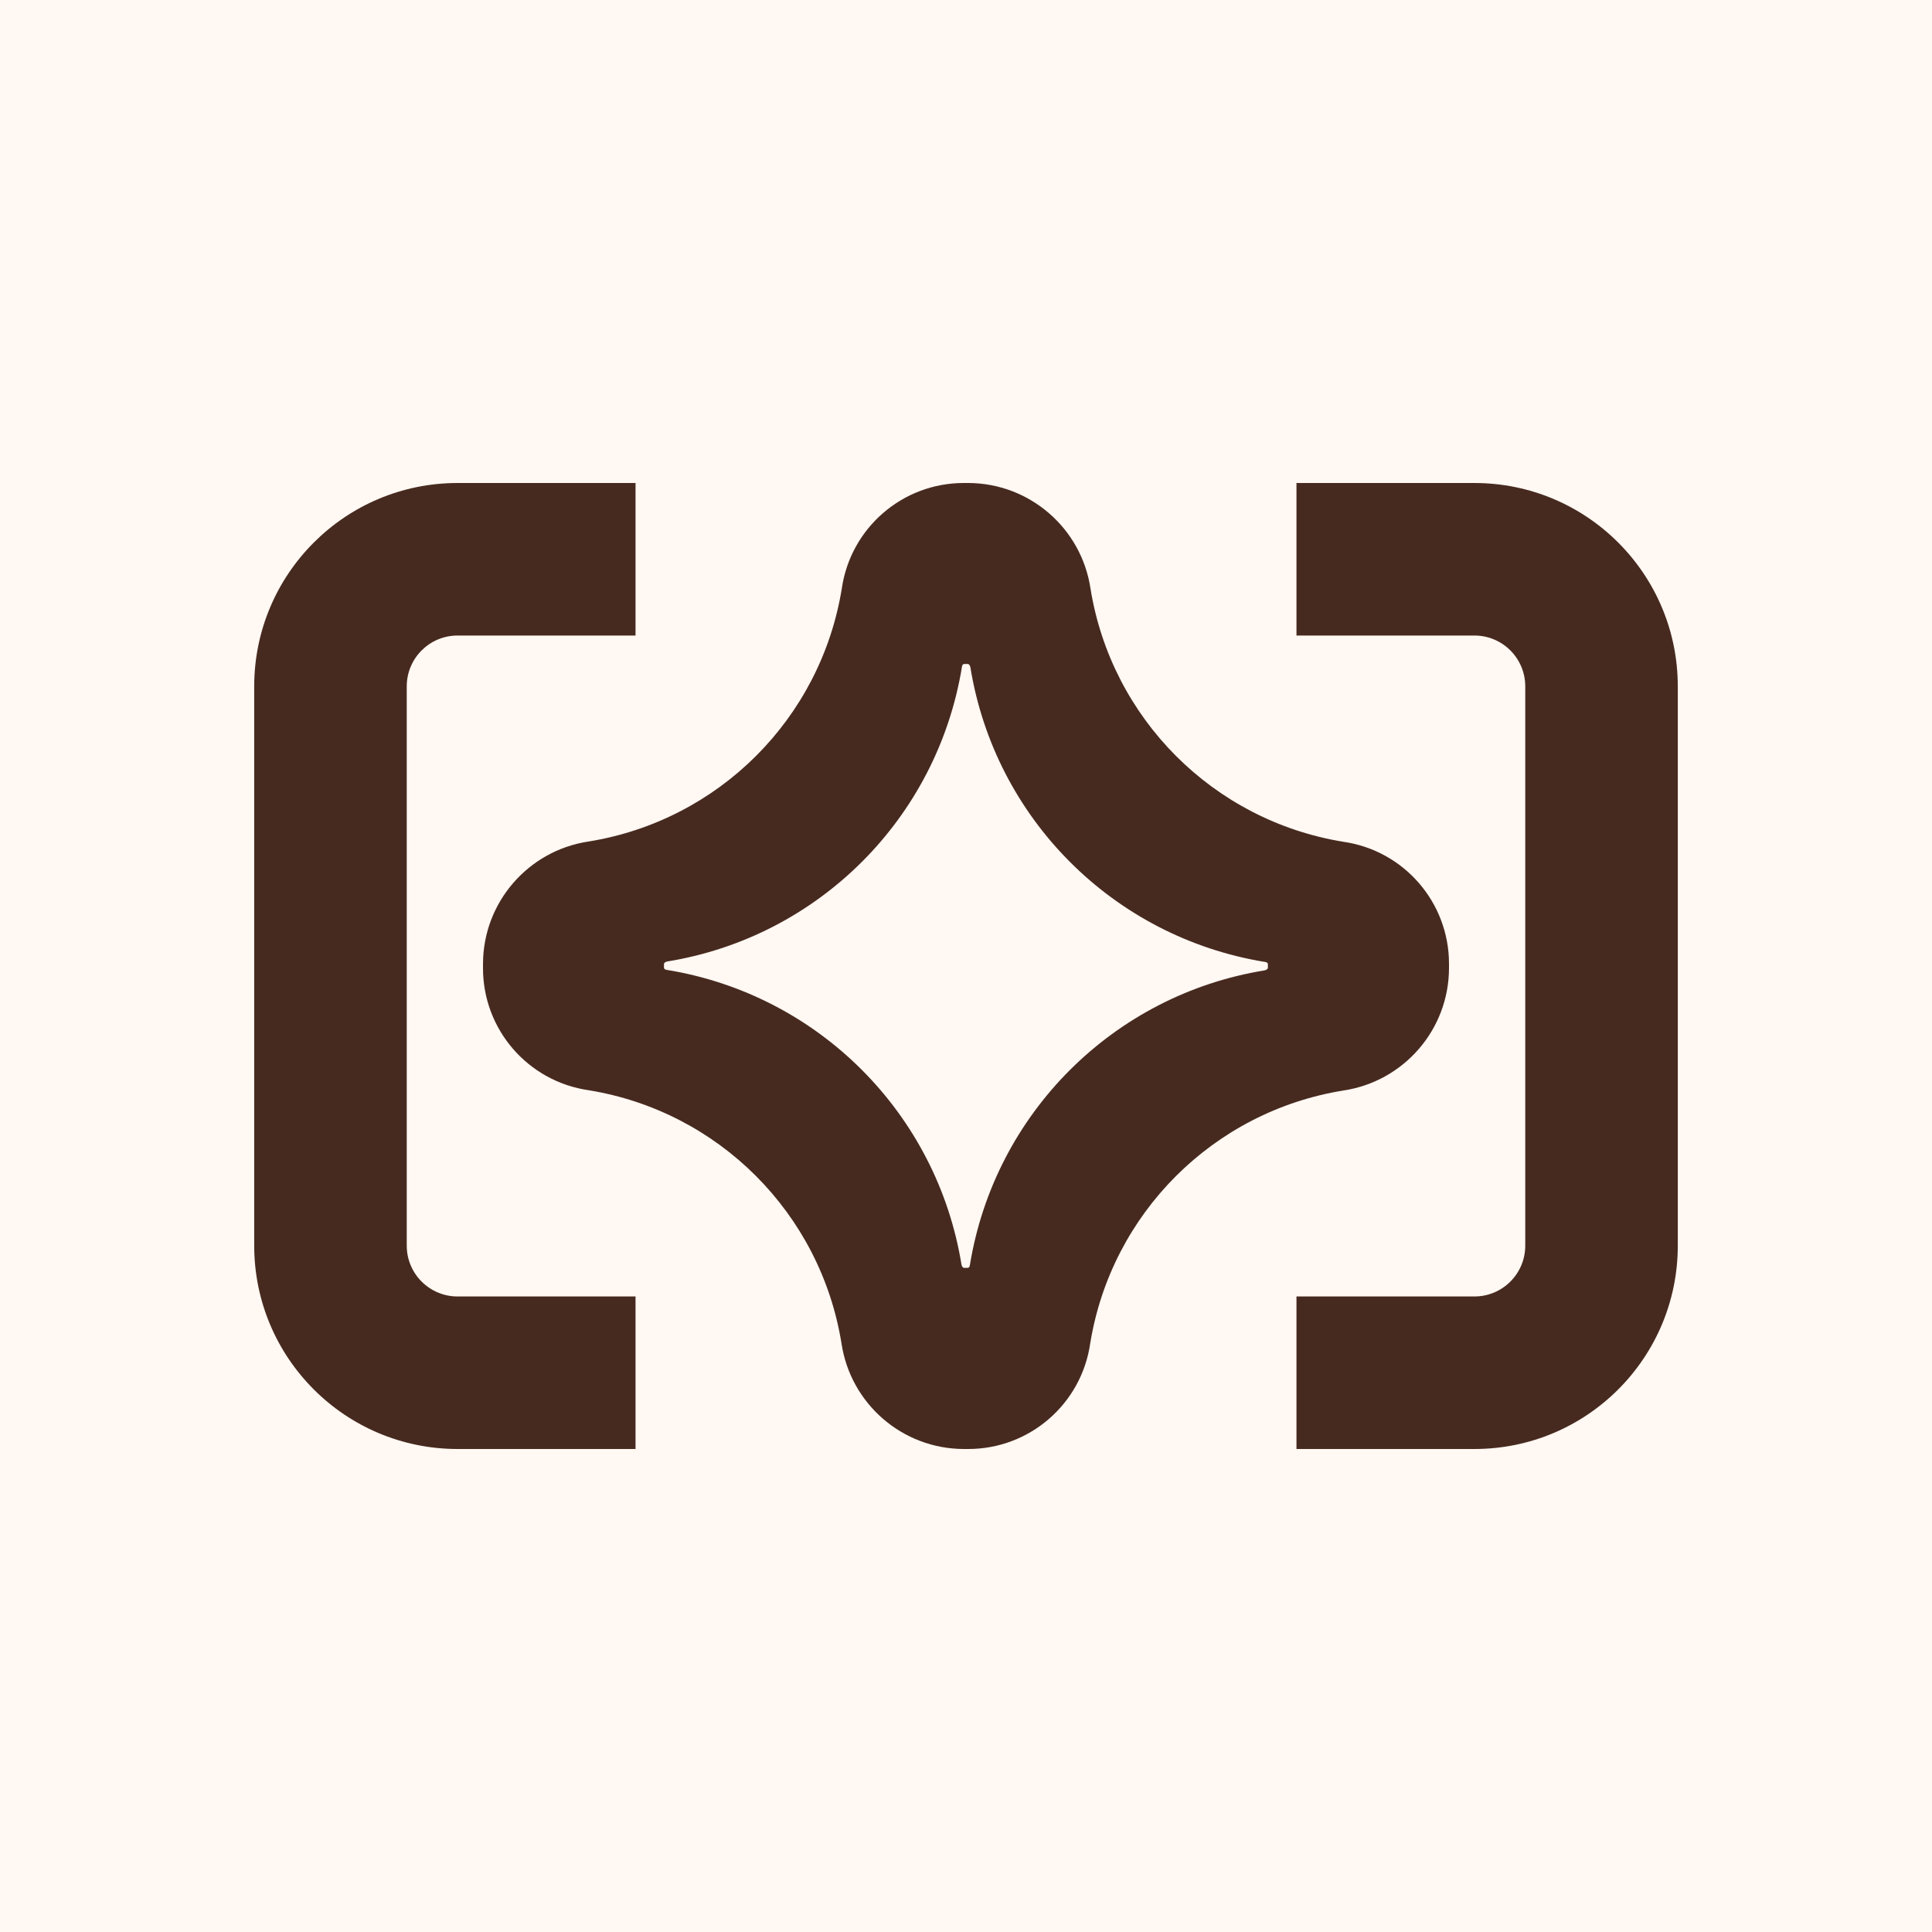
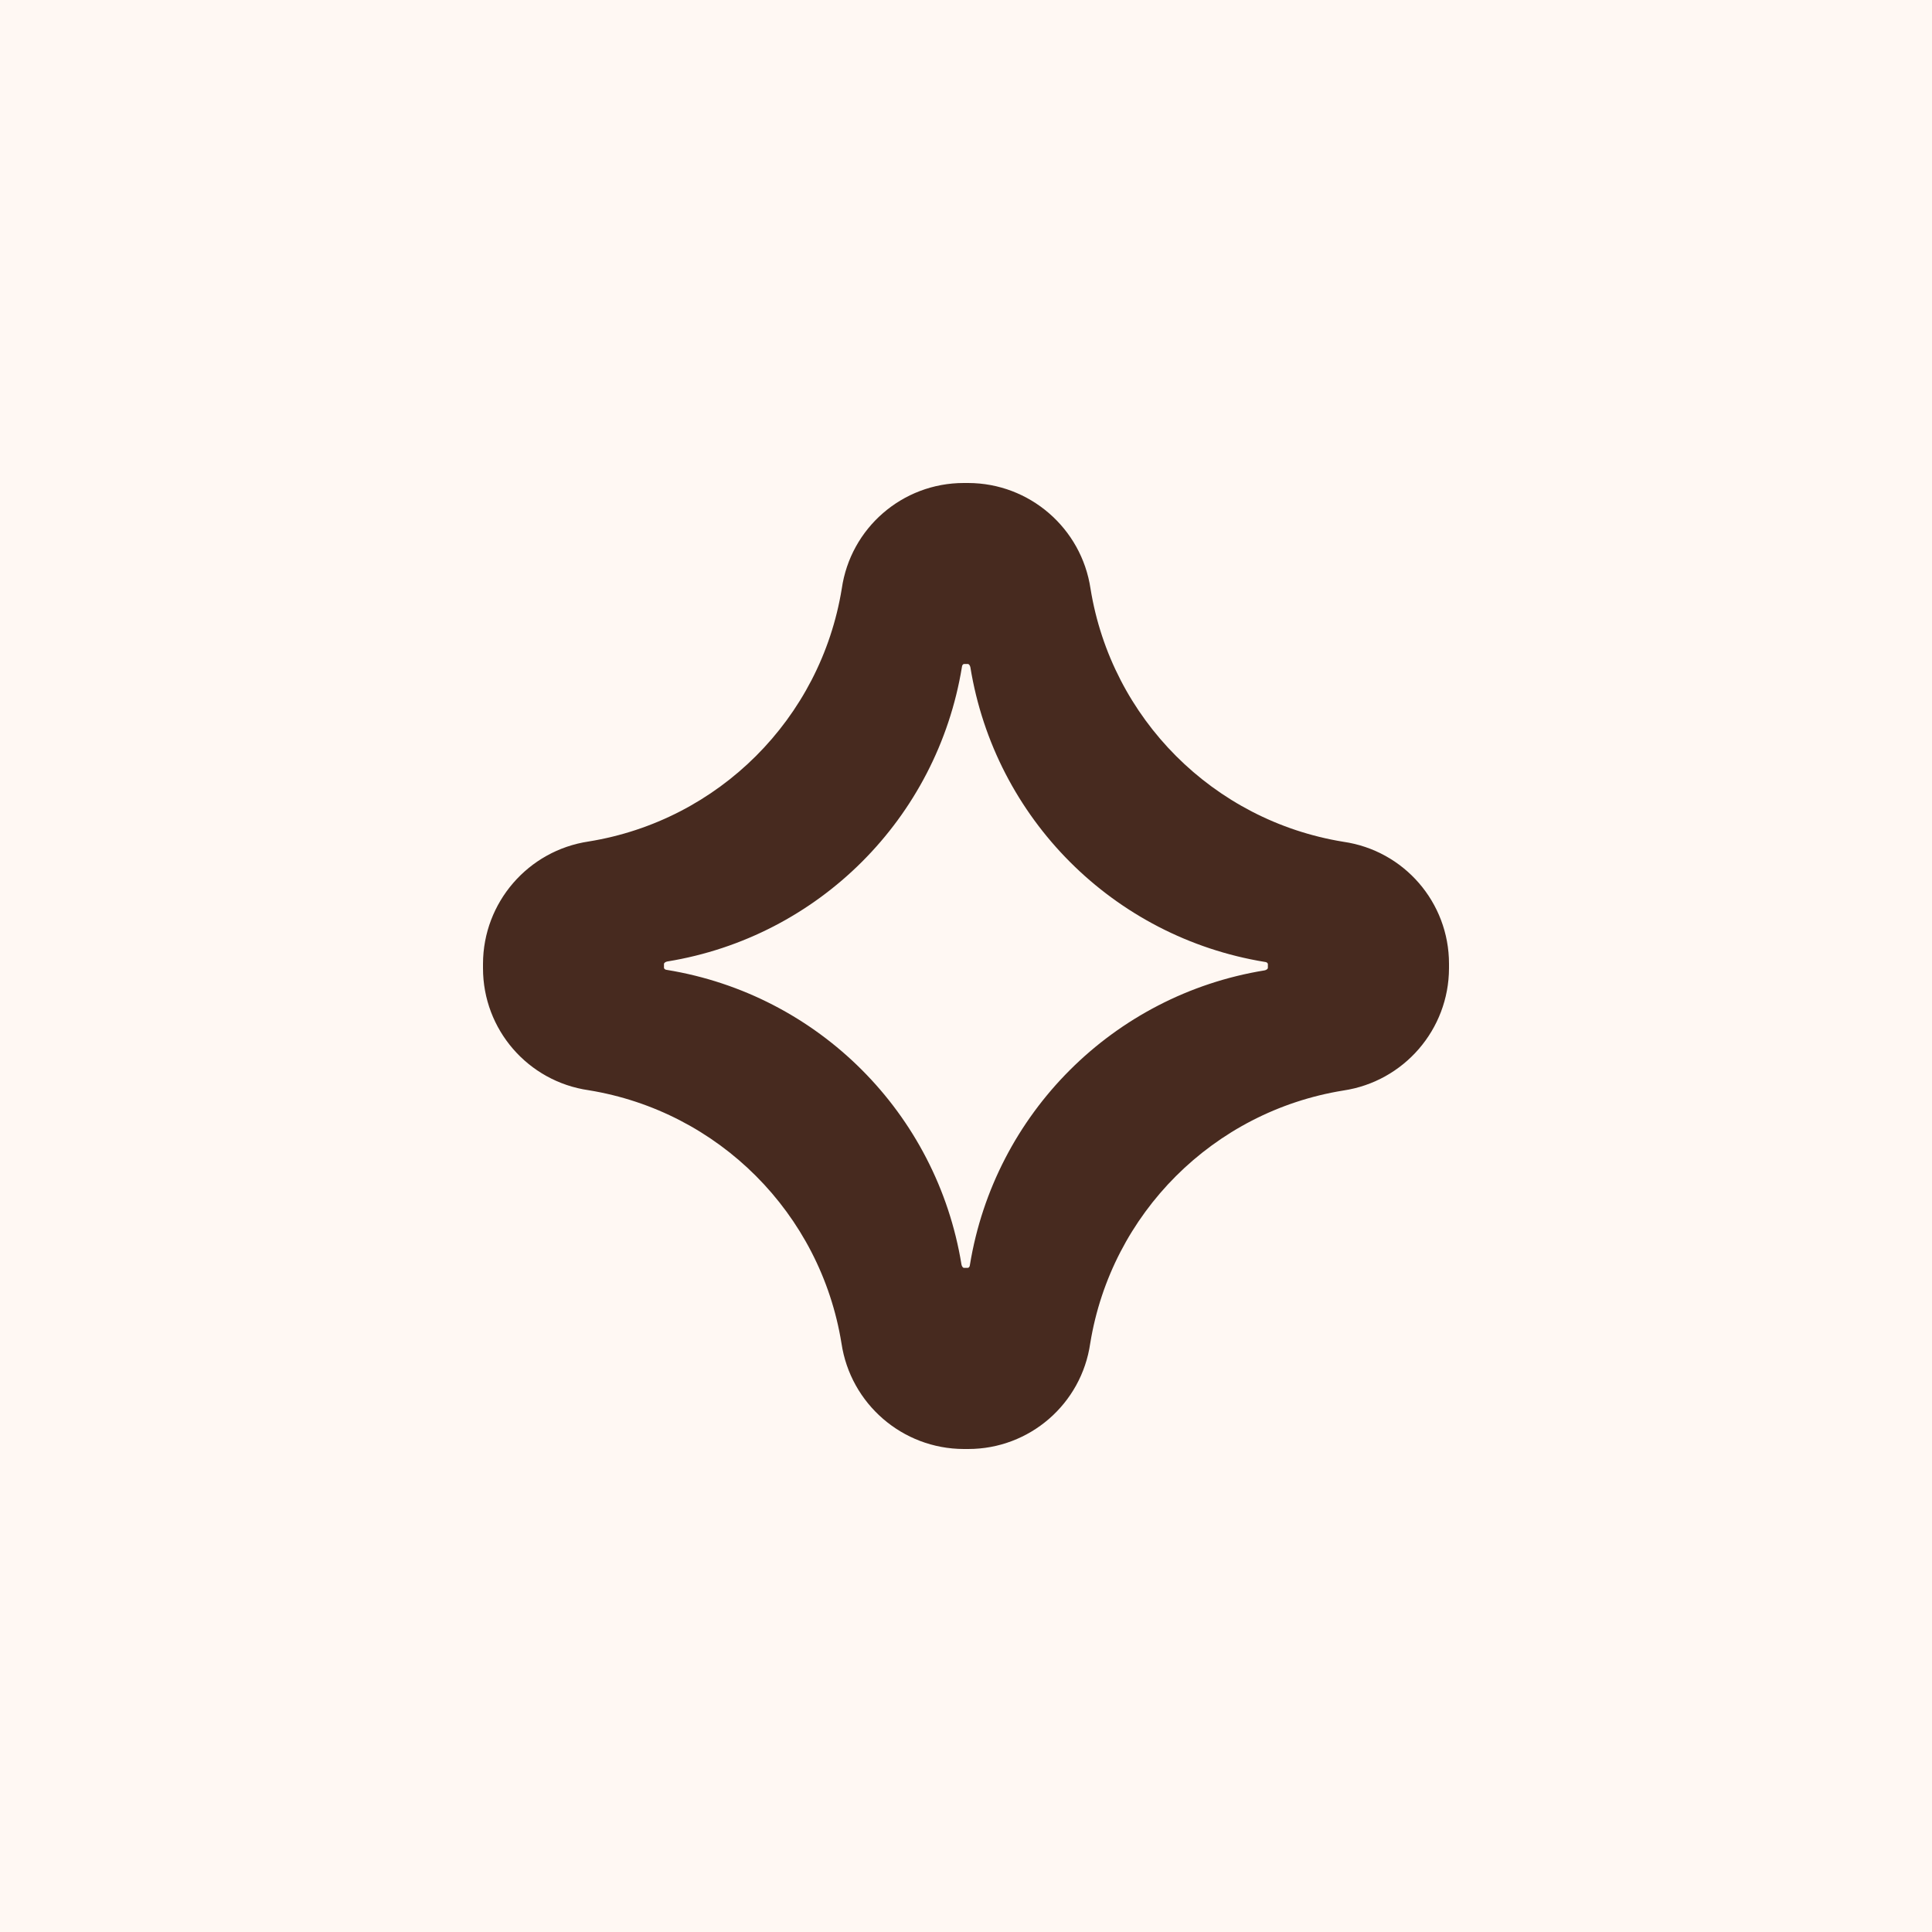
<svg xmlns="http://www.w3.org/2000/svg" width="100" height="100" viewBox="0 0 100 100" fill="none">
  <rect width="100" height="100" fill="#FFF8F3" />
-   <path fill-rule="evenodd" clip-rule="evenodd" d="M23.684 32.895C22.231 32.895 21.053 34.073 21.053 35.526V64.474C21.053 65.927 22.231 67.105 23.684 67.105H32.895V75H23.684C17.871 75 13.158 70.287 13.158 64.474V35.526C13.158 29.713 17.871 25 23.684 25H32.895V32.895H23.684Z" fill="#472A1F" />
-   <path fill-rule="evenodd" clip-rule="evenodd" d="M76.316 67.105C77.769 67.105 78.947 65.927 78.947 64.474V35.526C78.947 34.073 77.769 32.895 76.316 32.895H67.105V25H76.316C82.129 25 86.842 29.713 86.842 35.526V64.474C86.842 70.287 82.129 75 76.316 75H67.105V67.105H76.316Z" fill="#472A1F" />
-   <path d="M75 49.883C75 46.711 72.672 44.023 69.531 43.57C62.805 42.477 57.531 37.195 56.445 30.469C55.977 27.336 53.289 25.008 50.117 25H49.883C46.711 25 44.023 27.328 43.57 30.469C42.477 37.195 37.195 42.469 30.469 43.555C27.336 44.023 25.008 46.711 25 49.883V50.117C25 53.289 27.328 55.977 30.469 56.43C37.195 57.523 42.469 62.805 43.555 69.531C44.023 72.664 46.711 74.992 49.883 75H50.117C53.289 75 55.977 72.672 56.43 69.531C57.523 62.805 62.805 57.531 69.531 56.445C72.664 55.977 74.992 53.289 75 50.117V49.883ZM65.625 50.094C65.625 50.156 65.539 50.211 65.453 50.227C57.625 51.5 51.484 57.641 50.203 65.469C50.203 65.555 50.141 65.625 50.094 65.625H49.898C49.836 65.625 49.781 65.539 49.766 65.453C48.492 57.625 42.359 51.484 34.523 50.203C34.438 50.203 34.367 50.141 34.367 50.094V49.898C34.367 49.836 34.453 49.781 34.539 49.766C42.367 48.492 48.508 42.352 49.789 34.523C49.789 34.438 49.852 34.367 49.898 34.367H50.094C50.156 34.367 50.211 34.453 50.227 34.539C51.5 42.367 57.633 48.508 65.469 49.789C65.555 49.789 65.625 49.852 65.625 49.898V50.094Z" fill="#472A1F" />
+   <path d="M75 49.883C75 46.711 72.672 44.023 69.531 43.57C62.805 42.477 57.531 37.195 56.445 30.469C55.977 27.336 53.289 25.008 50.117 25H49.883C46.711 25 44.023 27.328 43.57 30.469C42.477 37.195 37.195 42.469 30.469 43.555C27.336 44.023 25.008 46.711 25 49.883V50.117C25 53.289 27.328 55.977 30.469 56.43C37.195 57.523 42.469 62.805 43.555 69.531C44.023 72.664 46.711 74.992 49.883 75H50.117C53.289 75 55.977 72.672 56.43 69.531C57.523 62.805 62.805 57.531 69.531 56.445C72.664 55.977 74.992 53.289 75 50.117V49.883ZM65.625 50.094C65.625 50.156 65.539 50.211 65.453 50.227C57.625 51.5 51.484 57.641 50.203 65.469C50.203 65.555 50.141 65.625 50.094 65.625H49.898C49.836 65.625 49.781 65.539 49.766 65.453C48.492 57.625 42.359 51.484 34.523 50.203C34.438 50.203 34.367 50.141 34.367 50.094V49.898C34.367 49.836 34.453 49.781 34.539 49.766C42.367 48.492 48.508 42.352 49.789 34.523C49.789 34.438 49.852 34.367 49.898 34.367H50.094C50.156 34.367 50.211 34.453 50.227 34.539C51.5 42.367 57.633 48.508 65.469 49.789C65.555 49.789 65.625 49.852 65.625 49.898Z" fill="#472A1F" />
</svg>